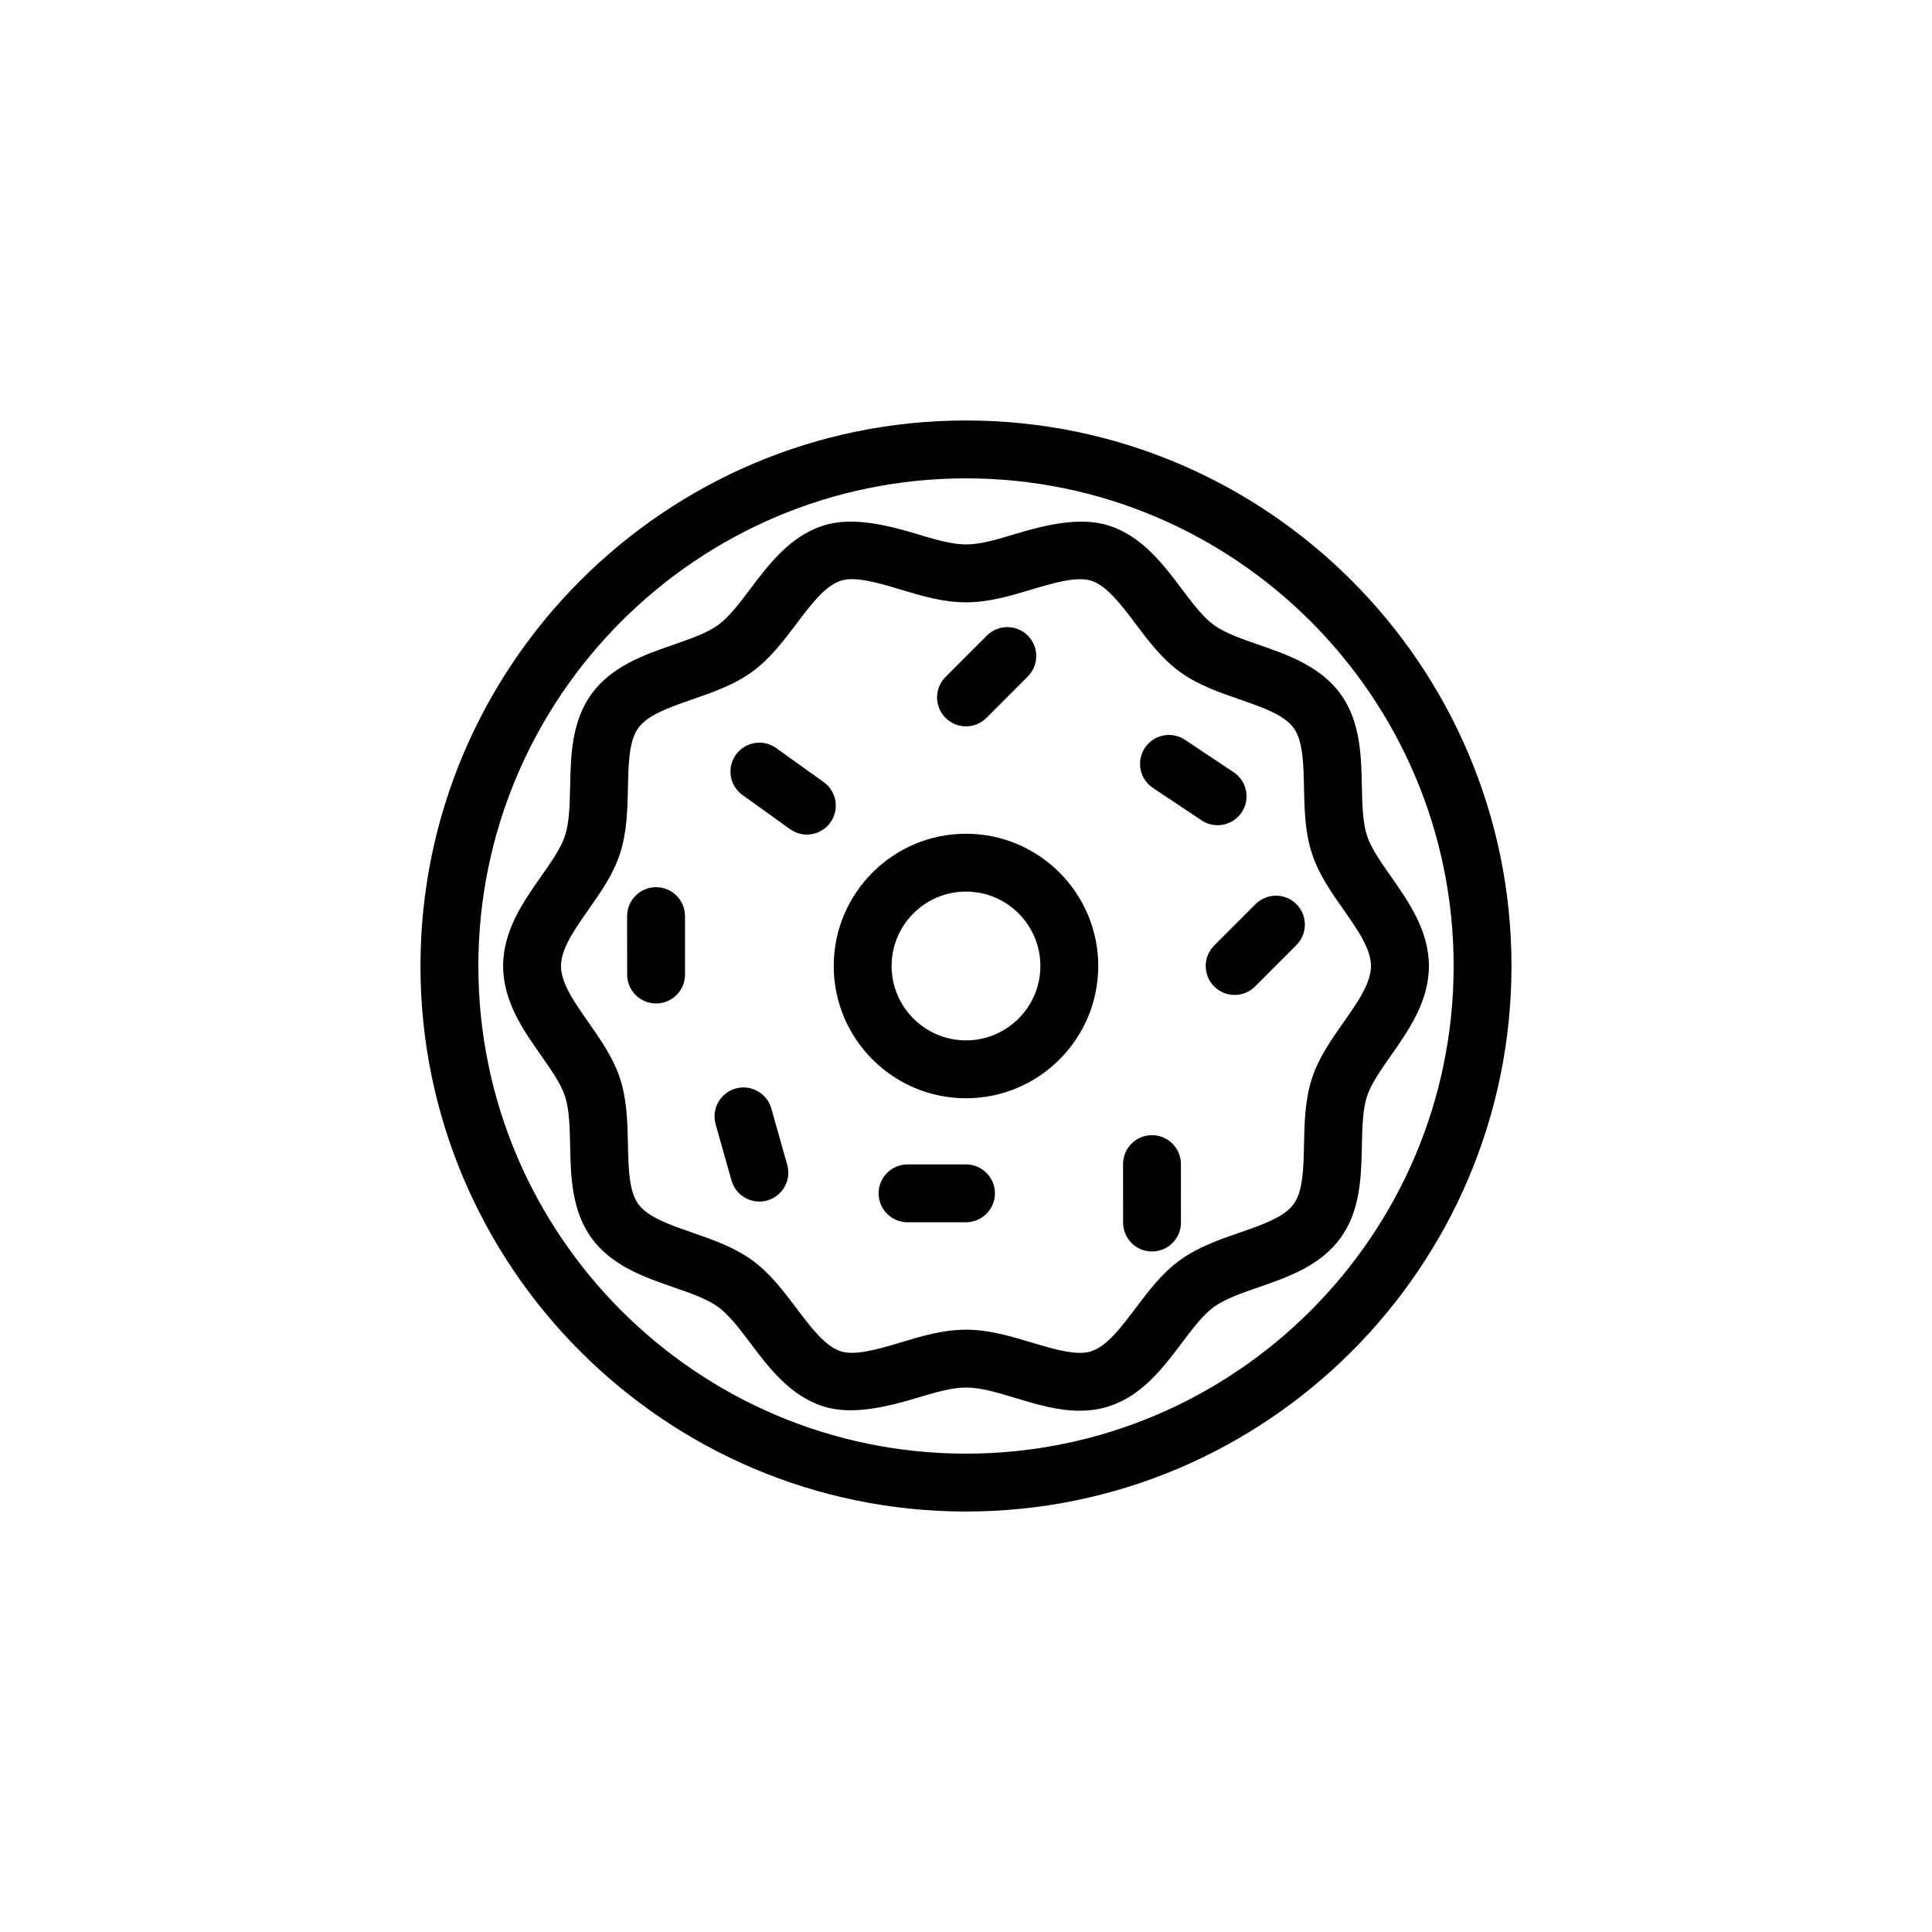
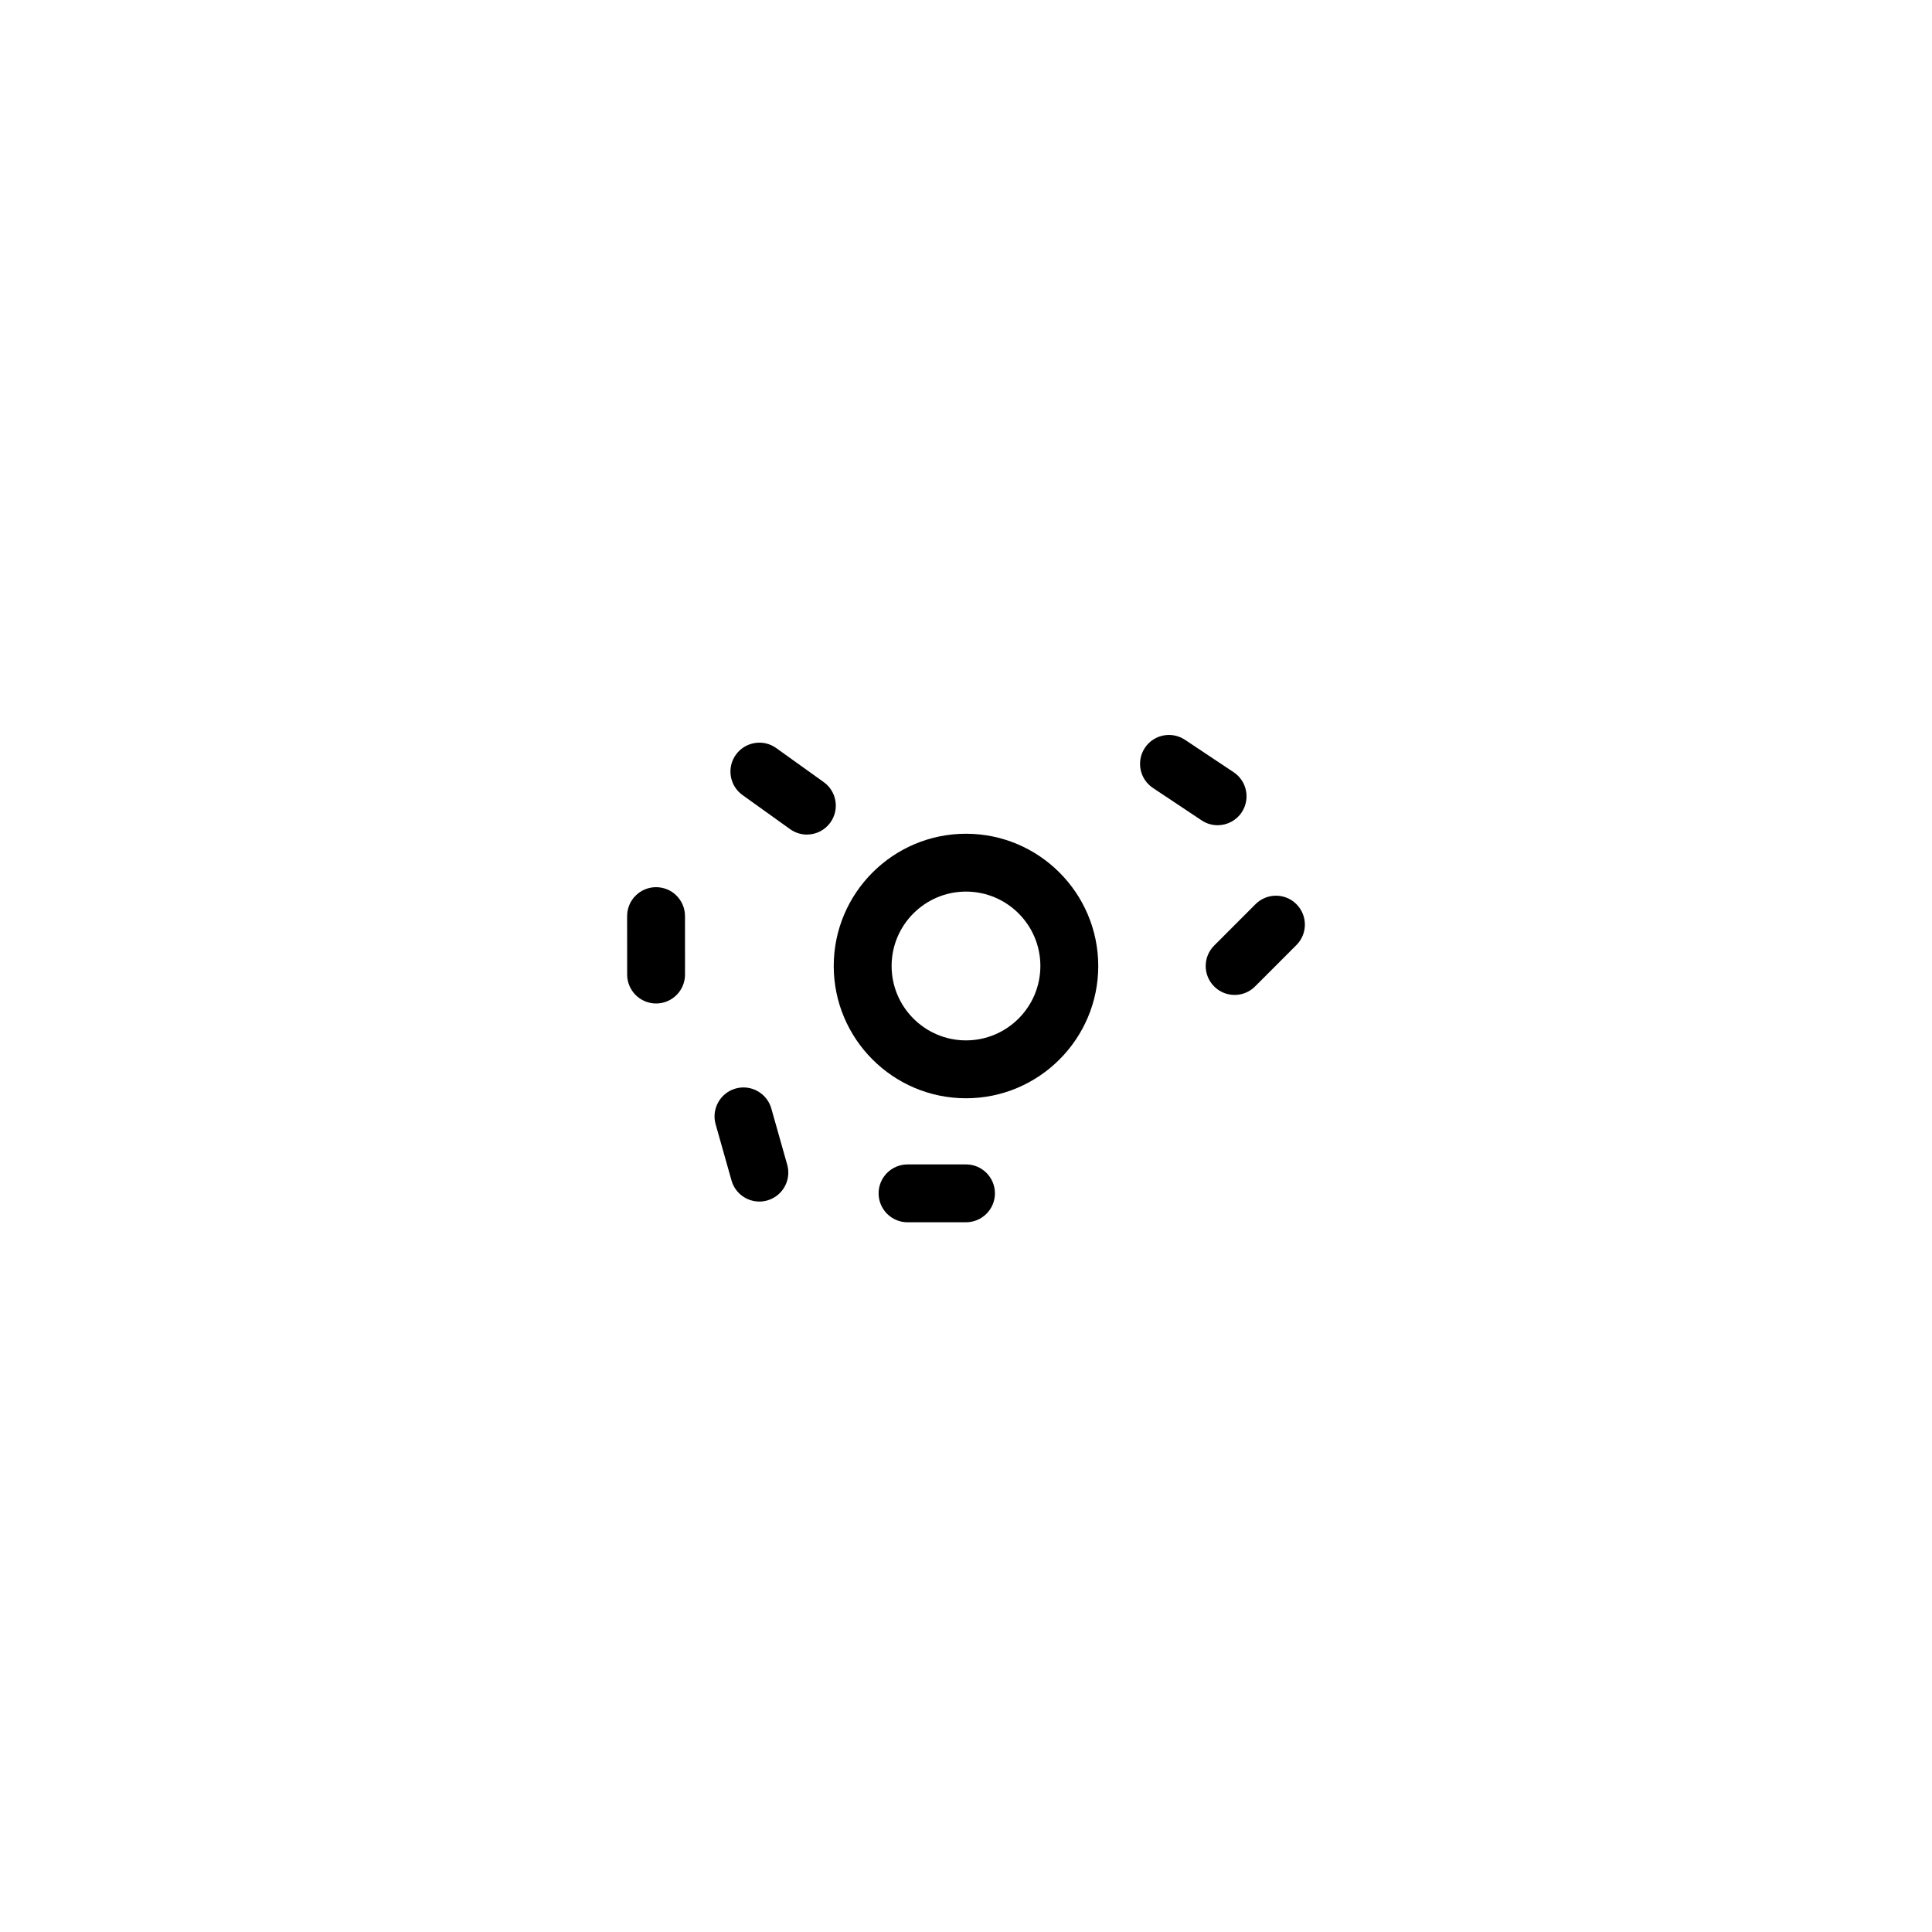
<svg xmlns="http://www.w3.org/2000/svg" fill="#000000" width="800px" height="800px" version="1.1" viewBox="144 144 512 512">
  <g>
-     <path d="m400 336.49c1.965 0 3.918-0.754 5.422-2.254l10.953-10.965c2.996-2.992 2.988-7.848-0.004-10.836-2.996-2.996-7.844-2.988-10.844 0.004l-10.953 10.965c-2.992 2.996-2.988 7.856 0.012 10.844 1.492 1.492 3.449 2.242 5.414 2.242z" />
-     <path d="m400 255.43c-79.711 0-144.57 64.859-144.57 144.57 0 79.711 64.859 144.57 144.57 144.57 79.711-0.004 144.56-64.863 144.56-144.57 0-79.715-64.852-144.57-144.56-144.57zm0 273.8c-71.266 0-129.23-57.973-129.23-129.23s57.973-129.23 129.23-129.23c71.254 0 129.23 57.973 129.23 129.23 0.004 71.258-57.969 129.23-129.22 129.23z" />
    <path d="m400 364.95c-19.332 0-35.051 15.723-35.051 35.051 0 19.324 15.719 35.051 35.051 35.051 19.324 0 35.047-15.723 35.047-35.051-0.004-19.328-15.723-35.051-35.047-35.051zm0 54.762c-10.871 0-19.715-8.844-19.715-19.715s8.844-19.715 19.715-19.715c10.867 0 19.711 8.836 19.711 19.715-0.004 10.879-8.844 19.715-19.711 19.715z" />
-     <path d="m512.62 376.28c-2.715-3.879-5.285-7.535-6.348-10.812-1.152-3.543-1.254-8.172-1.359-13.074-0.168-8.066-0.363-17.211-5.68-24.512-5.356-7.359-14.031-10.367-21.68-13.02-4.602-1.594-8.941-3.098-11.887-5.246-2.883-2.098-5.613-5.727-8.508-9.566-4.914-6.516-10.469-13.895-19.25-16.746-7.508-2.434-16.688-0.25-24.762 2.18-4.769 1.441-9.281 2.797-13.141 2.797-3.859 0-8.367-1.359-13.145-2.797-8.07-2.434-17.254-4.613-24.762-2.176-8.777 2.848-14.344 10.223-19.246 16.738-2.891 3.84-5.633 7.473-8.516 9.566-2.941 2.144-7.285 3.652-11.879 5.25-7.648 2.648-16.324 5.656-21.68 13.02-5.32 7.297-5.512 16.438-5.688 24.504-0.102 4.902-0.207 9.539-1.352 13.074-1.074 3.285-3.637 6.941-6.352 10.816-4.711 6.715-10.051 14.332-10.051 23.719 0 9.383 5.344 17 10.051 23.719 2.715 3.879 5.281 7.531 6.348 10.812 1.148 3.543 1.254 8.176 1.355 13.078 0.176 8.066 0.367 17.207 5.68 24.5 5.359 7.367 14.031 10.375 21.688 13.023 4.594 1.594 8.938 3.102 11.887 5.25 2.875 2.098 5.617 5.727 8.508 9.562 4.906 6.516 10.469 13.891 19.246 16.742 7.488 2.422 16.691 0.25 24.762-2.18 4.777-1.438 9.289-2.797 13.145-2.797 3.863 0 8.367 1.359 13.141 2.797 5.481 1.652 11.148 3.356 16.973 3.356 2.766 0 5.379-0.395 7.801-1.18 8.77-2.848 14.332-10.223 19.242-16.738 2.887-3.84 5.629-7.465 8.508-9.562 2.941-2.144 7.285-3.656 11.887-5.25 7.648-2.648 16.32-5.656 21.68-13.023 5.316-7.289 5.512-16.438 5.68-24.5 0.105-4.902 0.207-9.539 1.352-13.078 1.074-3.281 3.641-6.938 6.359-10.812 4.707-6.723 10.047-14.34 10.047-23.719-0.008-9.379-5.356-16.996-10.055-23.715zm-12.562 38.633c-3.25 4.637-6.606 9.418-8.383 14.887-1.844 5.691-1.977 11.688-2.098 17.488-0.133 6.379-0.262 12.398-2.746 15.805-2.519 3.473-8.246 5.461-14.309 7.559-5.457 1.898-11.09 3.856-15.879 7.34-4.727 3.441-8.293 8.168-11.734 12.734-3.883 5.152-7.562 10.027-11.734 11.383-3.629 1.199-9.488-0.422-15.609-2.273-5.629-1.691-11.453-3.457-17.566-3.457-6.121 0-11.934 1.754-17.566 3.457-6.117 1.844-11.977 3.457-15.609 2.277-4.172-1.359-7.848-6.227-11.738-11.391-3.445-4.566-7.004-9.297-11.73-12.73-4.793-3.488-10.434-5.441-15.891-7.34-6.055-2.098-11.777-4.086-14.309-7.559-2.481-3.406-2.609-9.426-2.746-15.805-0.121-5.793-0.25-11.793-2.102-17.488-1.777-5.473-5.129-10.254-8.375-14.887-3.738-5.332-7.266-10.367-7.266-14.914 0-4.543 3.527-9.582 7.266-14.914 3.25-4.629 6.602-9.418 8.379-14.887 1.844-5.688 1.977-11.68 2.098-17.477 0.137-6.383 0.266-12.402 2.75-15.809 2.527-3.477 8.254-5.465 14.312-7.566 5.453-1.891 11.09-3.844 15.875-7.336 4.731-3.441 8.293-8.168 11.734-12.73 3.891-5.16 7.566-10.031 11.738-11.387 3.613-1.203 9.492 0.43 15.609 2.273 5.633 1.699 11.445 3.457 17.566 3.457 6.117 0 11.941-1.758 17.566-3.457 6.121-1.84 12.004-3.441 15.609-2.277 4.172 1.359 7.856 6.227 11.734 11.391 3.445 4.574 7.008 9.297 11.734 12.734 4.793 3.488 10.422 5.445 15.879 7.336 6.062 2.102 11.789 4.086 14.309 7.562 2.484 3.406 2.613 9.43 2.746 15.809 0.121 5.793 0.25 11.789 2.106 17.48 1.773 5.465 5.129 10.254 8.375 14.883 3.738 5.332 7.266 10.367 7.266 14.914 0.004 4.547-3.516 9.586-7.262 14.914z" />
    <path d="m476.72 383.62-10.953 10.965c-2.992 2.992-2.992 7.856 0 10.836 1.496 1.5 3.457 2.246 5.422 2.246 1.961 0 3.926-0.754 5.422-2.254l10.953-10.965c2.992-2.996 2.988-7.856-0.012-10.844-2.992-2.988-7.84-2.984-10.832 0.016z" />
    <path d="m400 452.58-15.492 0.004c-4.238 0.004-7.668 3.441-7.668 7.668 0.004 4.231 3.438 7.664 7.668 7.664l15.492-0.004c4.238-0.004 7.668-3.441 7.668-7.668-0.012-4.234-3.43-7.664-7.668-7.664z" />
    <path d="m317.86 379.11c-4.238 0.004-7.668 3.438-7.668 7.668l0.012 15.492c0.004 4.231 3.438 7.664 7.664 7.664 4.238 0 7.668-3.438 7.668-7.664l-0.004-15.492c-0.004-4.238-3.434-7.668-7.672-7.668z" />
-     <path d="m449.29 444.83h-0.012c-4.238 0.004-7.656 3.441-7.656 7.672l0.012 15.496c0 4.231 3.438 7.664 7.664 7.664 4.238-0.012 7.668-3.445 7.668-7.672l-0.012-15.496c-0.004-4.227-3.438-7.664-7.664-7.664z" />
    <path d="m473.06 359.28c2.348-3.527 1.391-8.289-2.125-10.629l-12.902-8.594c-3.508-2.344-8.277-1.406-10.625 2.125-2.344 3.523-1.391 8.281 2.125 10.629l12.902 8.594c1.305 0.871 2.781 1.289 4.246 1.289 2.469 0 4.902-1.199 6.379-3.414z" />
    <path d="m362.3 351.27-12.594-9.023c-3.426-2.469-8.227-1.672-10.695 1.762-2.469 3.445-1.676 8.23 1.77 10.695l12.59 9.023c1.359 0.973 2.918 1.441 4.465 1.441 2.387 0 4.734-1.113 6.231-3.203 2.461-3.445 1.668-8.23-1.766-10.695z" />
    <path d="m348.41 437.77c-1.152-4.082-5.41-6.445-9.465-5.297-4.074 1.152-6.445 5.387-5.297 9.465l4.211 14.906c0.957 3.379 4.035 5.582 7.379 5.582 0.691 0 1.391-0.102 2.086-0.289 4.074-1.16 6.445-5.391 5.297-9.465z" />
  </g>
</svg>